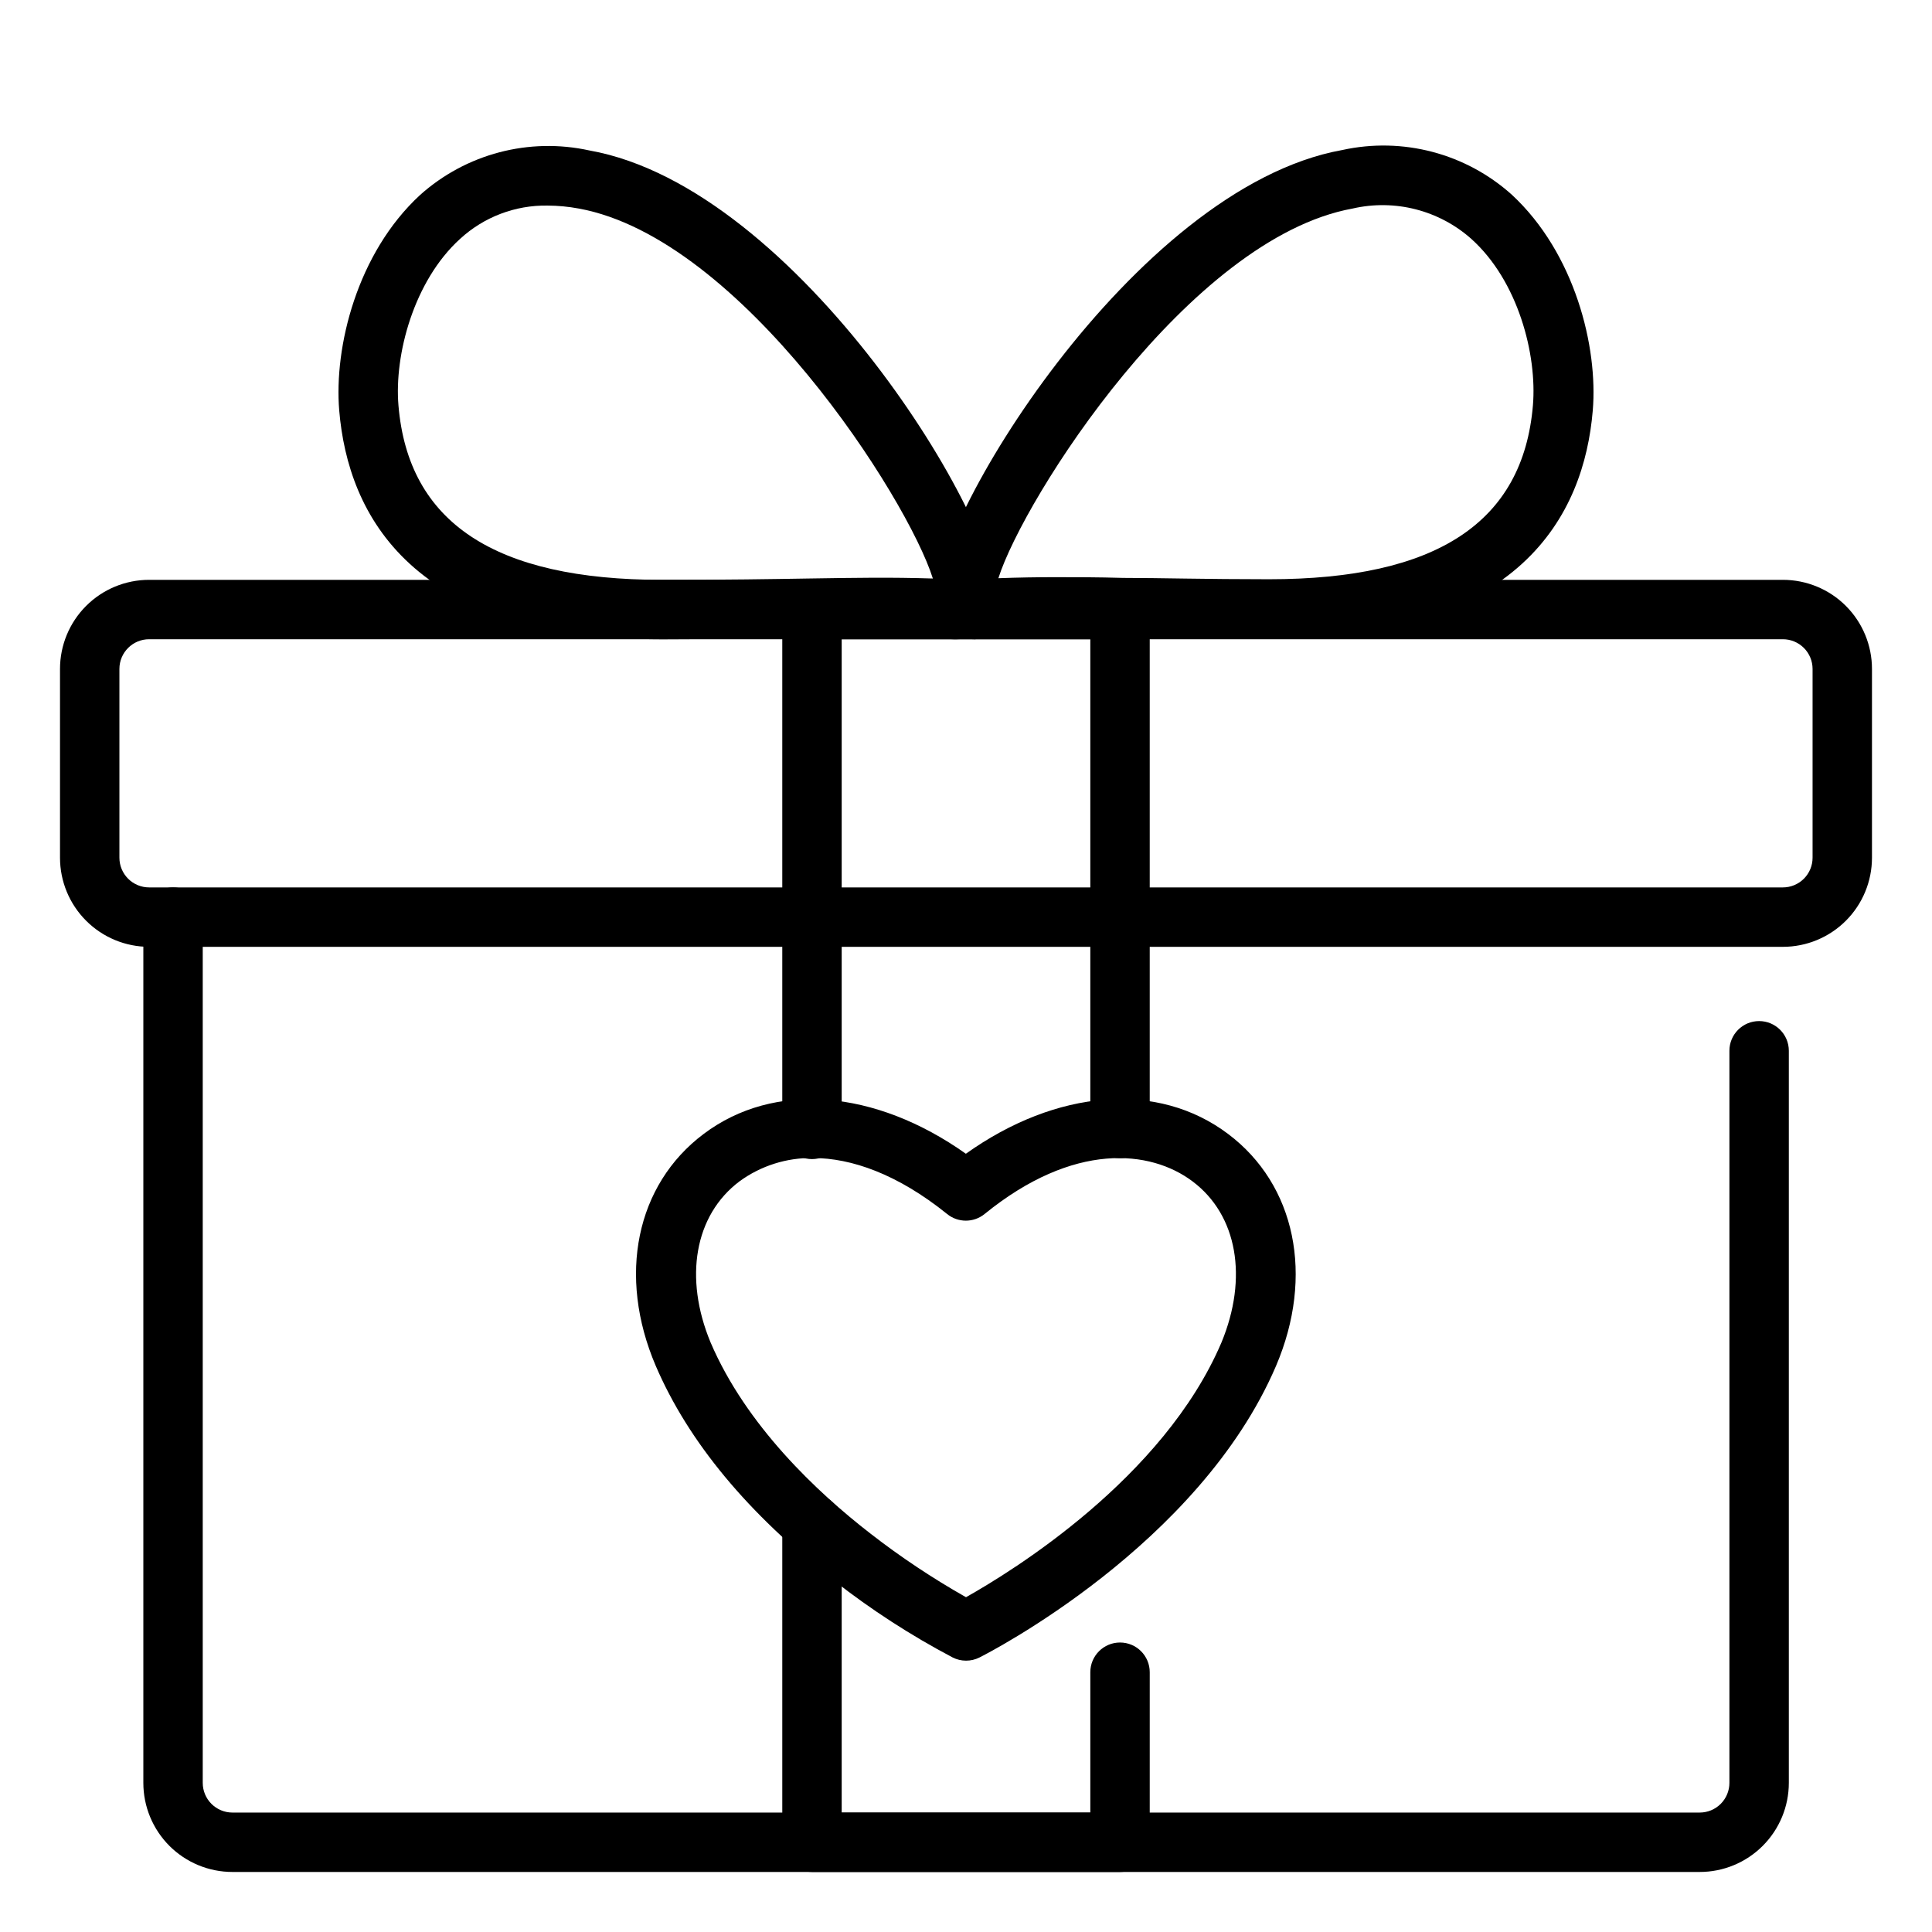
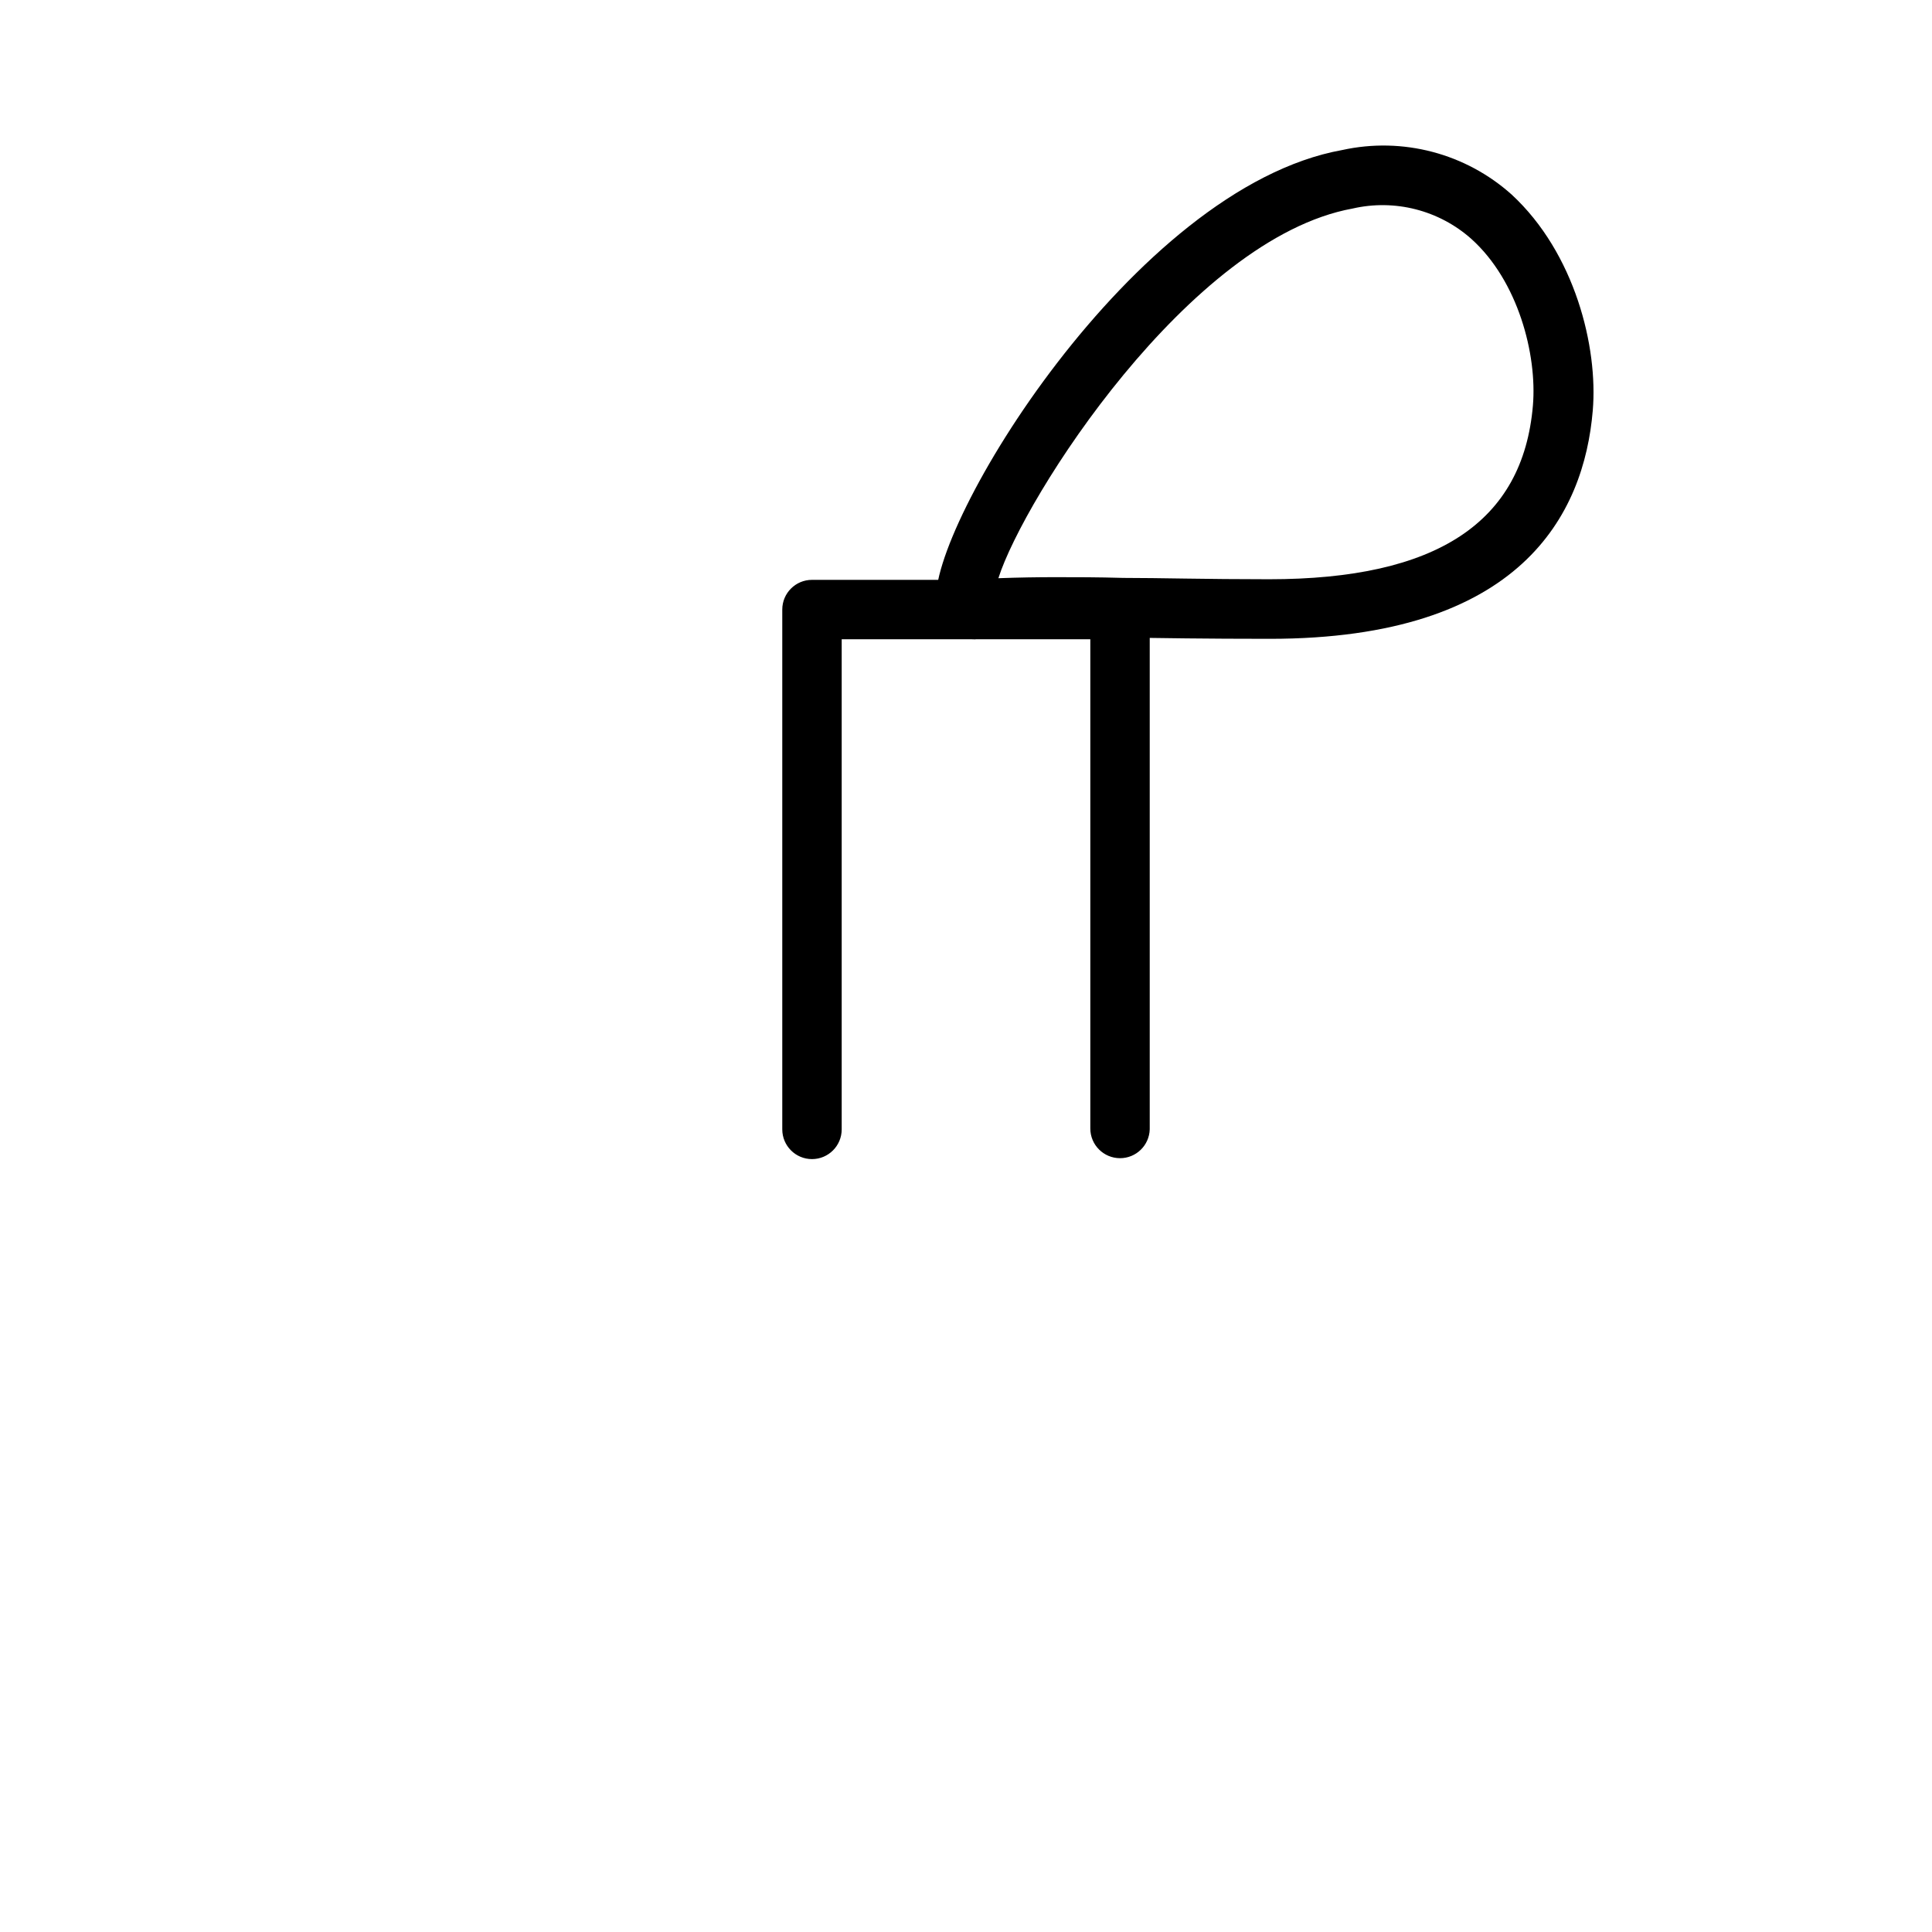
<svg xmlns="http://www.w3.org/2000/svg" fill="#000000" width="800px" height="800px" version="1.1" viewBox="144 144 512 512">
  <g>
-     <path d="m594.4 640.09h-388.8c-6.262 0-12.27-2.488-16.699-6.914-4.426-4.43-6.914-10.438-6.914-16.699v-229.43c0-4.348 3.523-7.875 7.871-7.875 4.348 0 7.871 3.527 7.871 7.875v229.43c0 2.086 0.828 4.09 2.305 5.566s3.481 2.305 5.566 2.305h388.84c2.086 0 4.09-0.828 5.566-2.305 1.477-1.477 2.305-3.481 2.305-5.566v-194.01c0-4.348 3.523-7.871 7.871-7.871 4.348 0 7.875 3.523 7.875 7.871v194.01c0 6.269-2.496 12.281-6.934 16.711-4.438 4.43-10.453 6.914-16.723 6.902z" />
-     <path d="m616.48 394.92h-432.96c-6.266 0-12.273-2.488-16.699-6.918-4.43-4.43-6.918-10.438-6.918-16.699v-50.027c0-6.262 2.488-12.27 6.918-16.699 4.426-4.43 10.434-6.914 16.699-6.914h432.96c6.262 0 12.27 2.484 16.699 6.914 4.426 4.43 6.914 10.438 6.914 16.699v50.027c0 6.262-2.488 12.27-6.914 16.699-4.43 4.43-10.438 6.918-16.699 6.918zm-432.96-81.516c-4.348 0-7.875 3.523-7.875 7.871v50.027c0 2.09 0.832 4.09 2.309 5.566 1.477 1.477 3.477 2.305 5.566 2.305h432.96c2.086 0 4.09-0.828 5.566-2.305 1.477-1.477 2.305-3.477 2.305-5.566v-50.027c0-2.086-0.828-4.09-2.305-5.566-1.477-1.477-3.481-2.305-5.566-2.305z" />
-     <path d="m397.48 313.41h-0.629c-13.973-0.746-23.617-0.59-38.414-0.355-9.762 0-21.883 0.355-38.926 0.355-66.523 0-83.289-33.023-85.613-60.613-1.418-16.848 4.723-41.723 21.414-57.113 12.195-10.934 28.91-15.328 44.906-11.809 55.5 9.879 109.86 100.05 107.65 119.77-0.273 5.519-4.867 9.832-10.391 9.762zm0.195-15.742m-108.52-99.188c-8.605-0.152-16.934 3.019-23.262 8.855-12.203 11.098-17.438 30.621-16.297 44.121 2.602 31.016 25.469 46.211 69.906 46.211 16.926 0 28.969-0.195 38.652-0.355 12.715-0.195 21.805-0.355 33.062 0-6.652-21.254-50.699-90.176-93.836-98.047-2.715-0.504-5.465-0.77-8.227-0.785z" />
    <path d="m402.52 313.41c-5.523 0.07-10.113-4.242-10.391-9.762-2.281-19.68 52.035-109.89 107.57-119.89h0.004c15.996-3.519 32.711 0.875 44.91 11.809 16.766 15.508 22.906 40.383 21.488 57.23-2.32 27.551-19.051 60.496-85.609 60.496-17.043 0-29.164-0.195-38.926-0.355-14.719-0.234-24.441-0.395-38.414 0.355h-0.629zm0.195-7.871m-0.434-7.871m21.336-0.711c5.551 0 11.297 0 18.027 0.195 9.684 0 21.766 0.355 38.652 0.355 44.438 0 67.305-15.074 69.941-46.051 1.141-13.5-3.938-33.023-16.297-44.121h0.004c-8.57-7.633-20.305-10.641-31.488-8.07-43.297 7.871-87.184 76.832-93.875 97.969 5.473-0.199 10.273-0.277 15.035-0.277z" />
-     <path d="m400 584.09c-1.219 0-2.418-0.285-3.504-0.828-11.086-5.84-21.625-12.664-31.488-20.387-22.711-17.633-38.574-36.762-47.23-56.914-10.195-23.852-5.234-47.98 12.676-61.441 18.695-14.09 45.461-11.809 69.512 5.234 24.051-17.121 50.812-19.324 69.512-5.234 17.871 13.461 22.867 37.59 12.676 61.48-20.359 47.508-76.25 76.082-78.613 77.262-1.098 0.551-2.312 0.832-3.539 0.828zm-40.543-133.2c-6.992-0.117-13.836 2.055-19.484 6.18-11.926 8.973-14.758 25.586-7.672 42.668 9.406 22.004 28.223 39.715 42.352 50.656 8.027 6.238 16.496 11.879 25.348 16.883 12.121-6.809 52.348-31.488 67.699-67.504 7.082-17.117 4.25-33.77-7.676-42.703-11.141-8.383-31.488-10.547-55.105 8.66-2.891 2.344-7.027 2.344-9.918 0-13.188-10.629-25.426-14.84-35.543-14.84z" />
-     <path d="m440.82 640.09h-81.633c-4.348 0-7.875-3.523-7.875-7.871v-84.426c0-4.348 3.527-7.875 7.875-7.875s7.871 3.527 7.871 7.875v76.555h65.887v-37.195c0-4.348 3.527-7.871 7.875-7.871s7.871 3.523 7.871 7.871v45.066c0 2.09-0.828 4.09-2.305 5.566-1.477 1.477-3.481 2.305-5.566 2.305z" />
    <path d="m440.82 450.93c-4.348 0-7.875-3.523-7.875-7.871v-129.65h-65.887v129.89c0 4.348-3.523 7.875-7.871 7.875s-7.875-3.527-7.875-7.875v-137.76c0-4.348 3.527-7.871 7.875-7.871h81.633c2.086 0 4.09 0.828 5.566 2.305 1.477 1.477 2.305 3.477 2.305 5.566v137.76-0.004c-0.129 4.258-3.617 7.641-7.871 7.637z" />
  </g>
</svg>